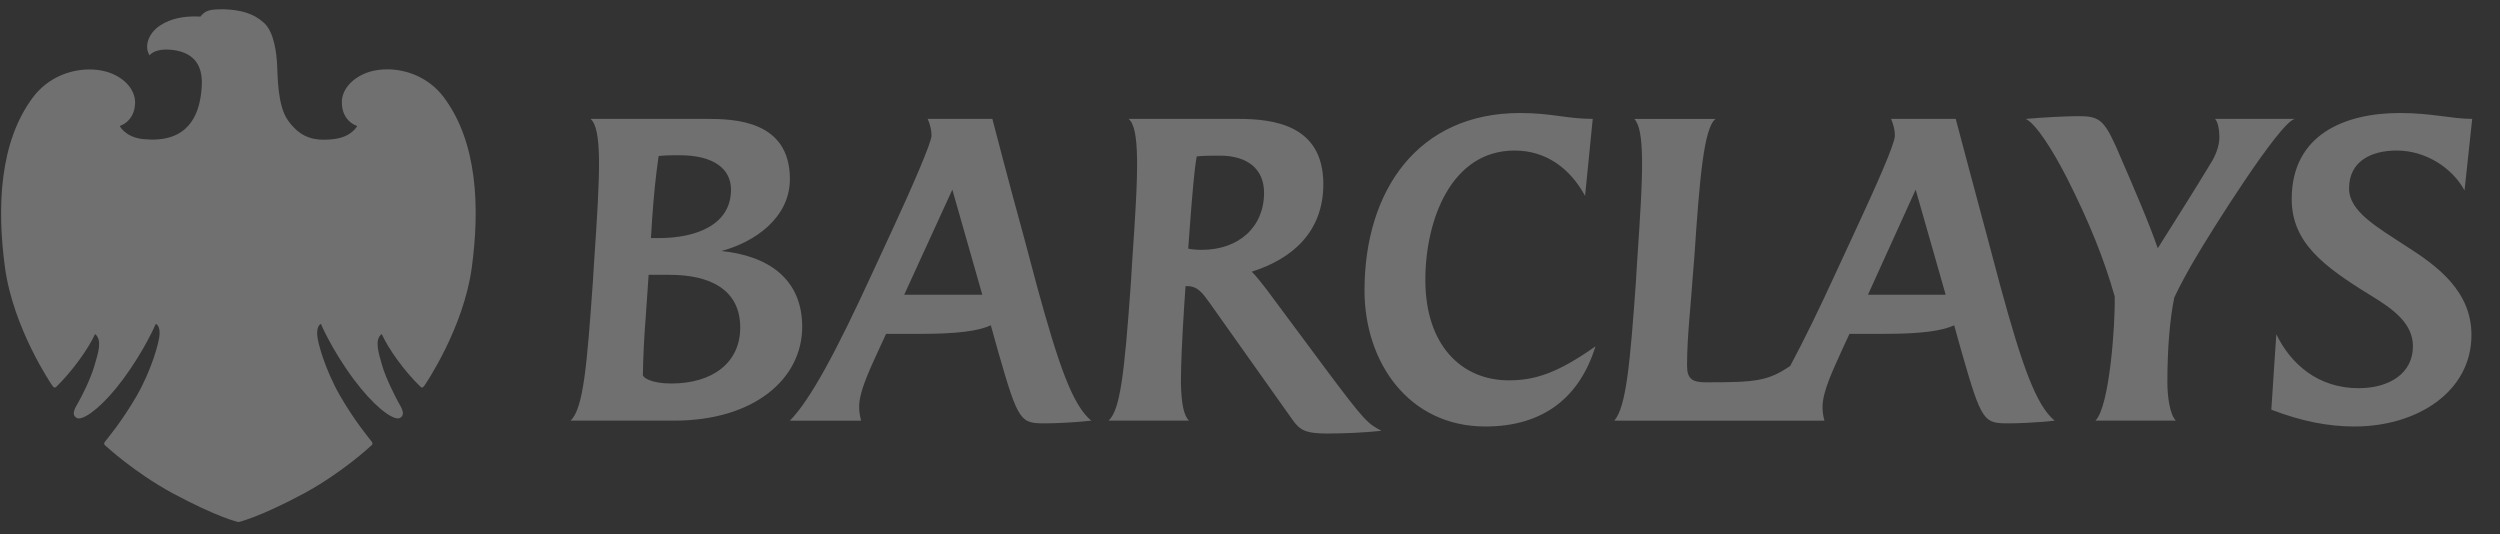
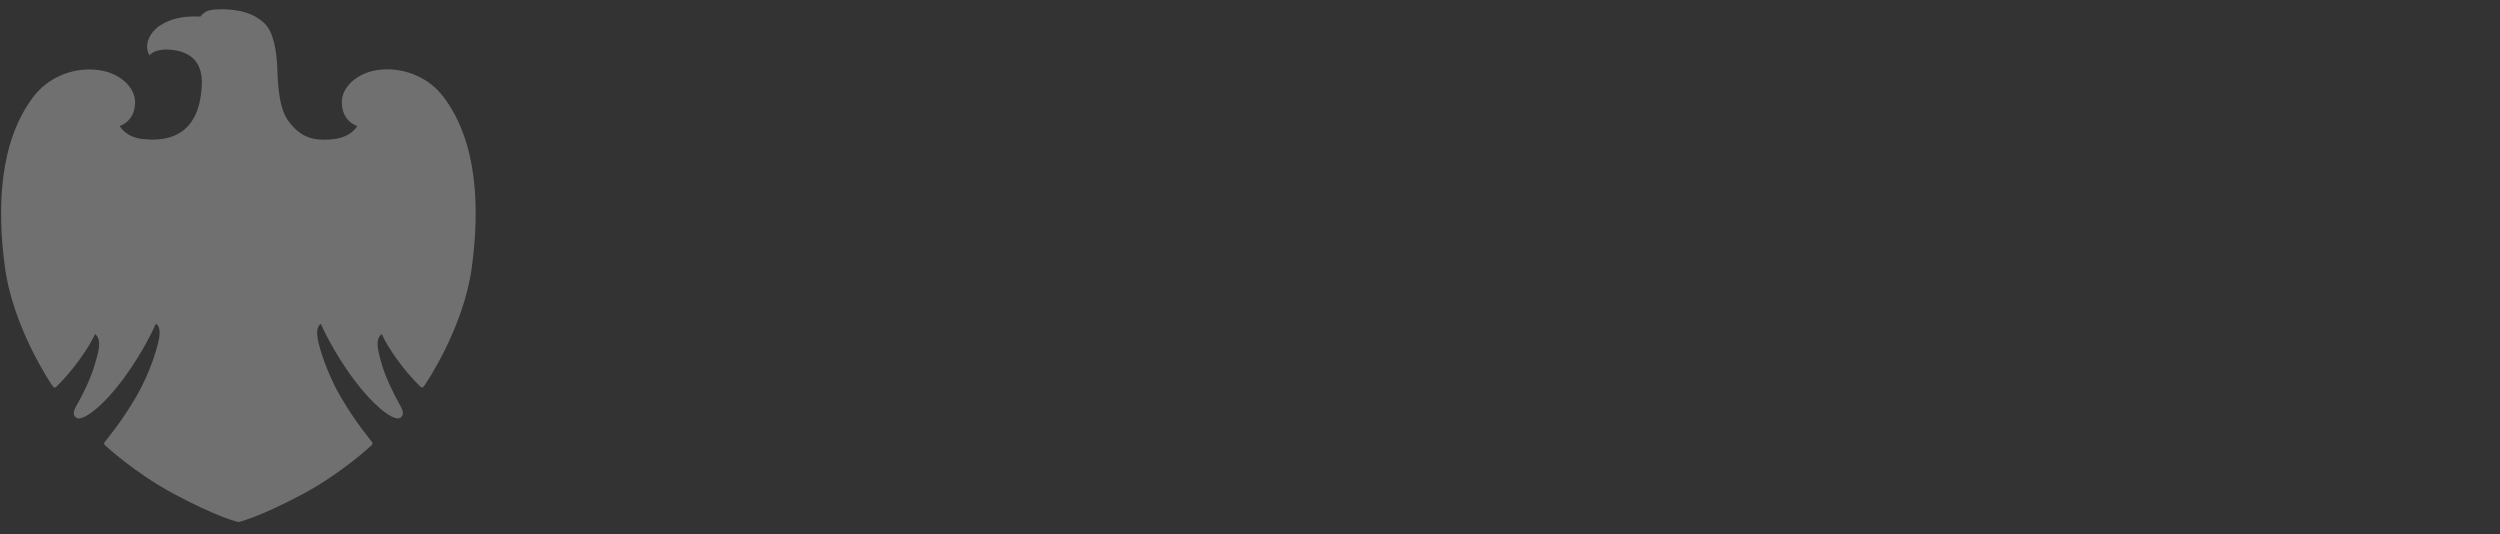
<svg xmlns="http://www.w3.org/2000/svg" width="117" height="25" viewBox="0 0 117 25" fill="none">
  <rect x="0" y="0" width="117" height="25" fill="#333333" stroke="none" />
-   <path d="M115.34 8.912C114.763 7.85 113.519 7.045 112.168 7.045C110.98 7.045 109.936 7.539 109.936 8.82C109.936 9.899 111.251 10.63 112.62 11.527C114.115 12.478 115.664 13.648 115.664 15.68C115.664 18.332 113.125 19.96 110.188 19.96C108.981 19.96 107.721 19.722 106.298 19.173L106.531 15.643C107.216 17.052 108.496 18.167 110.386 18.167C111.845 18.167 112.925 17.454 112.925 16.209C112.925 15.149 112.042 14.49 110.962 13.832C108.692 12.442 107.252 11.325 107.252 9.314C107.252 6.295 109.737 5.289 112.313 5.289C113.808 5.289 114.745 5.564 115.699 5.564L115.34 8.912V8.912ZM102.749 12.075C102.423 12.625 102.011 13.373 101.757 13.923C101.542 14.966 101.433 16.357 101.433 17.892C101.433 18.533 101.542 19.392 101.83 19.685H98.065C98.731 19.045 99.002 15.113 98.967 13.869C98.462 12.095 97.776 10.393 96.732 8.326C96.067 7.028 95.291 5.801 94.805 5.564C95.651 5.491 96.732 5.436 97.255 5.436C98.191 5.436 98.444 5.564 99.021 6.845C99.92 8.912 100.587 10.466 100.983 11.619C101.938 10.1 102.605 9.058 103.469 7.631C103.685 7.284 103.866 6.845 103.866 6.424C103.866 6.094 103.811 5.728 103.667 5.564H107.396C106.676 5.728 103.433 10.905 102.749 12.075V12.075ZM89.653 8.876L87.42 13.795H91.058L89.653 8.876V8.876ZM94.031 19.813C92.841 19.813 92.752 19.777 91.797 16.448L91.455 15.222C90.879 15.496 89.851 15.624 88.213 15.624H86.555L86.267 16.246C85.853 17.18 85.294 18.276 85.294 19.046C85.294 19.229 85.312 19.429 85.385 19.686H75.549C76.108 19.046 76.288 16.979 76.558 13.228L76.612 12.332C76.756 10.192 76.866 8.546 76.847 7.394C76.829 6.443 76.738 5.839 76.487 5.565H80.288C79.747 5.986 79.548 8.253 79.297 12.004L79.224 12.9C79.134 14.29 78.954 15.717 78.954 17.107C78.954 17.746 79.206 17.893 79.856 17.893C82.16 17.893 82.738 17.838 83.782 17.125C84.43 15.917 85.169 14.399 85.889 12.826L86.863 10.723C87.781 8.747 88.681 6.734 88.681 6.351C88.681 6.075 88.609 5.82 88.502 5.564H91.528C91.528 5.564 92.752 10.174 93.023 11.161L93.617 13.393C94.643 17.143 95.292 18.972 96.157 19.685C95.435 19.777 94.409 19.813 94.031 19.813V19.813ZM69.516 19.96C65.931 19.96 63.859 16.96 63.859 13.595C63.859 8.912 66.363 5.289 71.136 5.289C72.631 5.289 73.335 5.564 74.54 5.564L74.181 9.167C73.496 7.905 72.379 7.045 70.884 7.045C67.912 7.045 66.706 10.302 66.706 13.101C66.706 16.137 68.381 17.8 70.614 17.8C71.821 17.8 72.883 17.471 74.667 16.209C73.947 18.552 72.271 19.96 69.516 19.96V19.96ZM57.087 7.284C56.745 7.284 56.33 7.284 56.006 7.32C55.898 7.923 55.808 8.966 55.681 10.648L55.609 11.637C55.79 11.674 56.024 11.693 56.24 11.693C57.969 11.693 59.158 10.631 59.158 9.022C59.158 7.923 58.402 7.284 57.087 7.284V7.284ZM62.112 20.289C61.085 20.289 60.833 20.124 60.491 19.648L56.6 14.16C56.294 13.74 56.06 13.392 55.574 13.392H55.483L55.412 14.453C55.321 15.898 55.267 17.052 55.267 17.911C55.285 18.862 55.394 19.447 55.646 19.685H51.881C52.421 19.191 52.619 17.545 52.926 13.227L52.98 12.332C53.124 10.21 53.233 8.563 53.214 7.412C53.196 6.405 53.088 5.783 52.817 5.564H57.951C59.626 5.564 61.932 5.857 61.932 8.619C61.932 10.886 60.436 12.131 58.581 12.715C58.762 12.88 59.085 13.301 59.284 13.557L62.112 17.362C63.877 19.722 64.021 19.831 64.652 20.161C63.859 20.252 62.797 20.289 62.112 20.289ZM44.569 8.876L42.316 13.795H45.972L44.569 8.876H44.569ZM48.945 19.813C47.757 19.813 47.666 19.777 46.712 16.448L46.37 15.222C45.792 15.496 44.766 15.624 43.127 15.624H41.469L41.182 16.246C40.893 16.905 40.191 18.259 40.209 19.046C40.209 19.229 40.227 19.412 40.299 19.686H36.967C37.921 18.716 39.128 16.467 40.803 12.826L41.776 10.723C42.659 8.821 43.596 6.662 43.596 6.351C43.596 6.076 43.525 5.821 43.416 5.564H46.443C46.443 5.564 47.234 8.619 47.937 11.161L48.531 13.393C49.558 17.144 50.206 18.972 51.071 19.686C50.297 19.777 49.324 19.813 48.945 19.813V19.813ZM31.796 7.265C31.526 7.265 31.166 7.265 30.824 7.302C30.68 8.29 30.589 9.241 30.518 10.283C30.518 10.283 30.463 11.179 30.463 11.143H30.824C32.589 11.143 34.211 10.521 34.211 8.876C34.211 7.923 33.436 7.265 31.796 7.265ZM31.347 12.862H30.356L30.212 14.947C30.14 15.863 30.104 16.63 30.086 17.545C30.086 17.674 30.482 17.948 31.418 17.948C33.364 17.948 34.643 16.96 34.643 15.331C34.643 13.52 33.183 12.862 31.347 12.862V12.862ZM31.563 19.685H26.699C27.312 19.136 27.474 16.996 27.744 13.227L27.798 12.35C27.943 10.21 28.05 8.563 28.033 7.412C28.015 6.424 27.906 5.783 27.636 5.564H33.076C34.373 5.564 36.967 5.637 36.967 8.38C36.967 10.21 35.291 11.344 33.76 11.747C35.922 11.966 37.543 13.027 37.543 15.295C37.542 17.746 35.273 19.685 31.563 19.685" fill="white" fill-opacity="0.3" />
  <path d="M10.341 0.435C9.71 0.435 9.58 0.546 9.375 0.776C9.291 0.771 9.207 0.769 9.123 0.769C8.637 0.769 8.014 0.841 7.482 1.2C6.969 1.542 6.725 2.146 6.999 2.589C6.999 2.589 7.182 2.318 7.786 2.318C7.871 2.318 7.965 2.327 8.065 2.335C8.899 2.435 9.516 2.877 9.441 4.047C9.374 5.215 8.94 6.518 7.162 6.533C7.162 6.533 6.933 6.533 6.689 6.51C5.862 6.419 5.602 5.896 5.602 5.896C5.602 5.896 6.317 5.7 6.323 4.785C6.317 4.162 5.779 3.592 5.004 3.362C4.736 3.286 4.458 3.248 4.18 3.251C3.266 3.251 2.239 3.637 1.547 4.548C-0.023 6.638 -0.15 9.685 0.233 12.518C0.618 15.357 2.403 17.987 2.456 18.058C2.494 18.109 2.528 18.137 2.566 18.137C2.589 18.135 2.611 18.126 2.628 18.11C3.399 17.355 4.135 16.323 4.449 15.634C4.786 15.904 4.61 16.48 4.425 17.095C4.249 17.724 3.821 18.558 3.667 18.827C3.517 19.09 3.317 19.396 3.586 19.556C3.618 19.574 3.654 19.583 3.69 19.582C4.036 19.582 4.85 18.974 5.757 17.753C6.773 16.38 7.289 15.161 7.289 15.161C7.363 15.178 7.488 15.305 7.467 15.651C7.454 16.002 7.096 17.308 6.399 18.523C5.694 19.738 5.044 20.499 4.913 20.671C4.831 20.772 4.9 20.834 4.953 20.875C5.004 20.91 6.25 22.083 8.06 23.074C10.205 24.226 11.155 24.434 11.155 24.434C11.155 24.434 12.104 24.232 14.248 23.08C16.058 22.088 17.309 20.909 17.355 20.869C17.407 20.834 17.474 20.777 17.395 20.667C17.272 20.502 16.619 19.738 15.916 18.523C15.221 17.315 14.85 16.001 14.845 15.654C14.83 15.305 14.947 15.19 15.018 15.16C15.018 15.16 15.539 16.387 16.555 17.753C17.467 18.975 18.273 19.581 18.621 19.581C18.658 19.582 18.695 19.573 18.728 19.555C18.989 19.395 18.795 19.085 18.642 18.825C18.499 18.557 18.066 17.728 17.881 17.094C17.705 16.473 17.521 15.898 17.864 15.633C18.179 16.323 18.91 17.36 19.683 18.104C19.692 18.113 19.702 18.121 19.713 18.127C19.725 18.132 19.737 18.135 19.75 18.136C19.784 18.136 19.82 18.109 19.852 18.062C19.909 17.986 21.698 15.361 22.08 12.517C22.464 9.678 22.337 6.638 20.766 4.548C20.078 3.634 19.044 3.245 18.123 3.245C17.836 3.245 17.561 3.283 17.31 3.355C16.529 3.592 15.993 4.168 15.998 4.784C15.998 5.699 16.717 5.895 16.717 5.895C16.717 5.895 16.476 6.406 15.62 6.51C15.466 6.529 15.31 6.539 15.155 6.539C14.511 6.539 13.968 6.332 13.467 5.62C12.982 4.934 12.998 3.521 12.97 3.05C12.948 2.572 12.846 1.5 12.348 1.063C11.852 0.614 11.246 0.463 10.492 0.434C10.437 0.435 10.387 0.435 10.341 0.435" fill="white" fill-opacity="0.3" />
</svg>